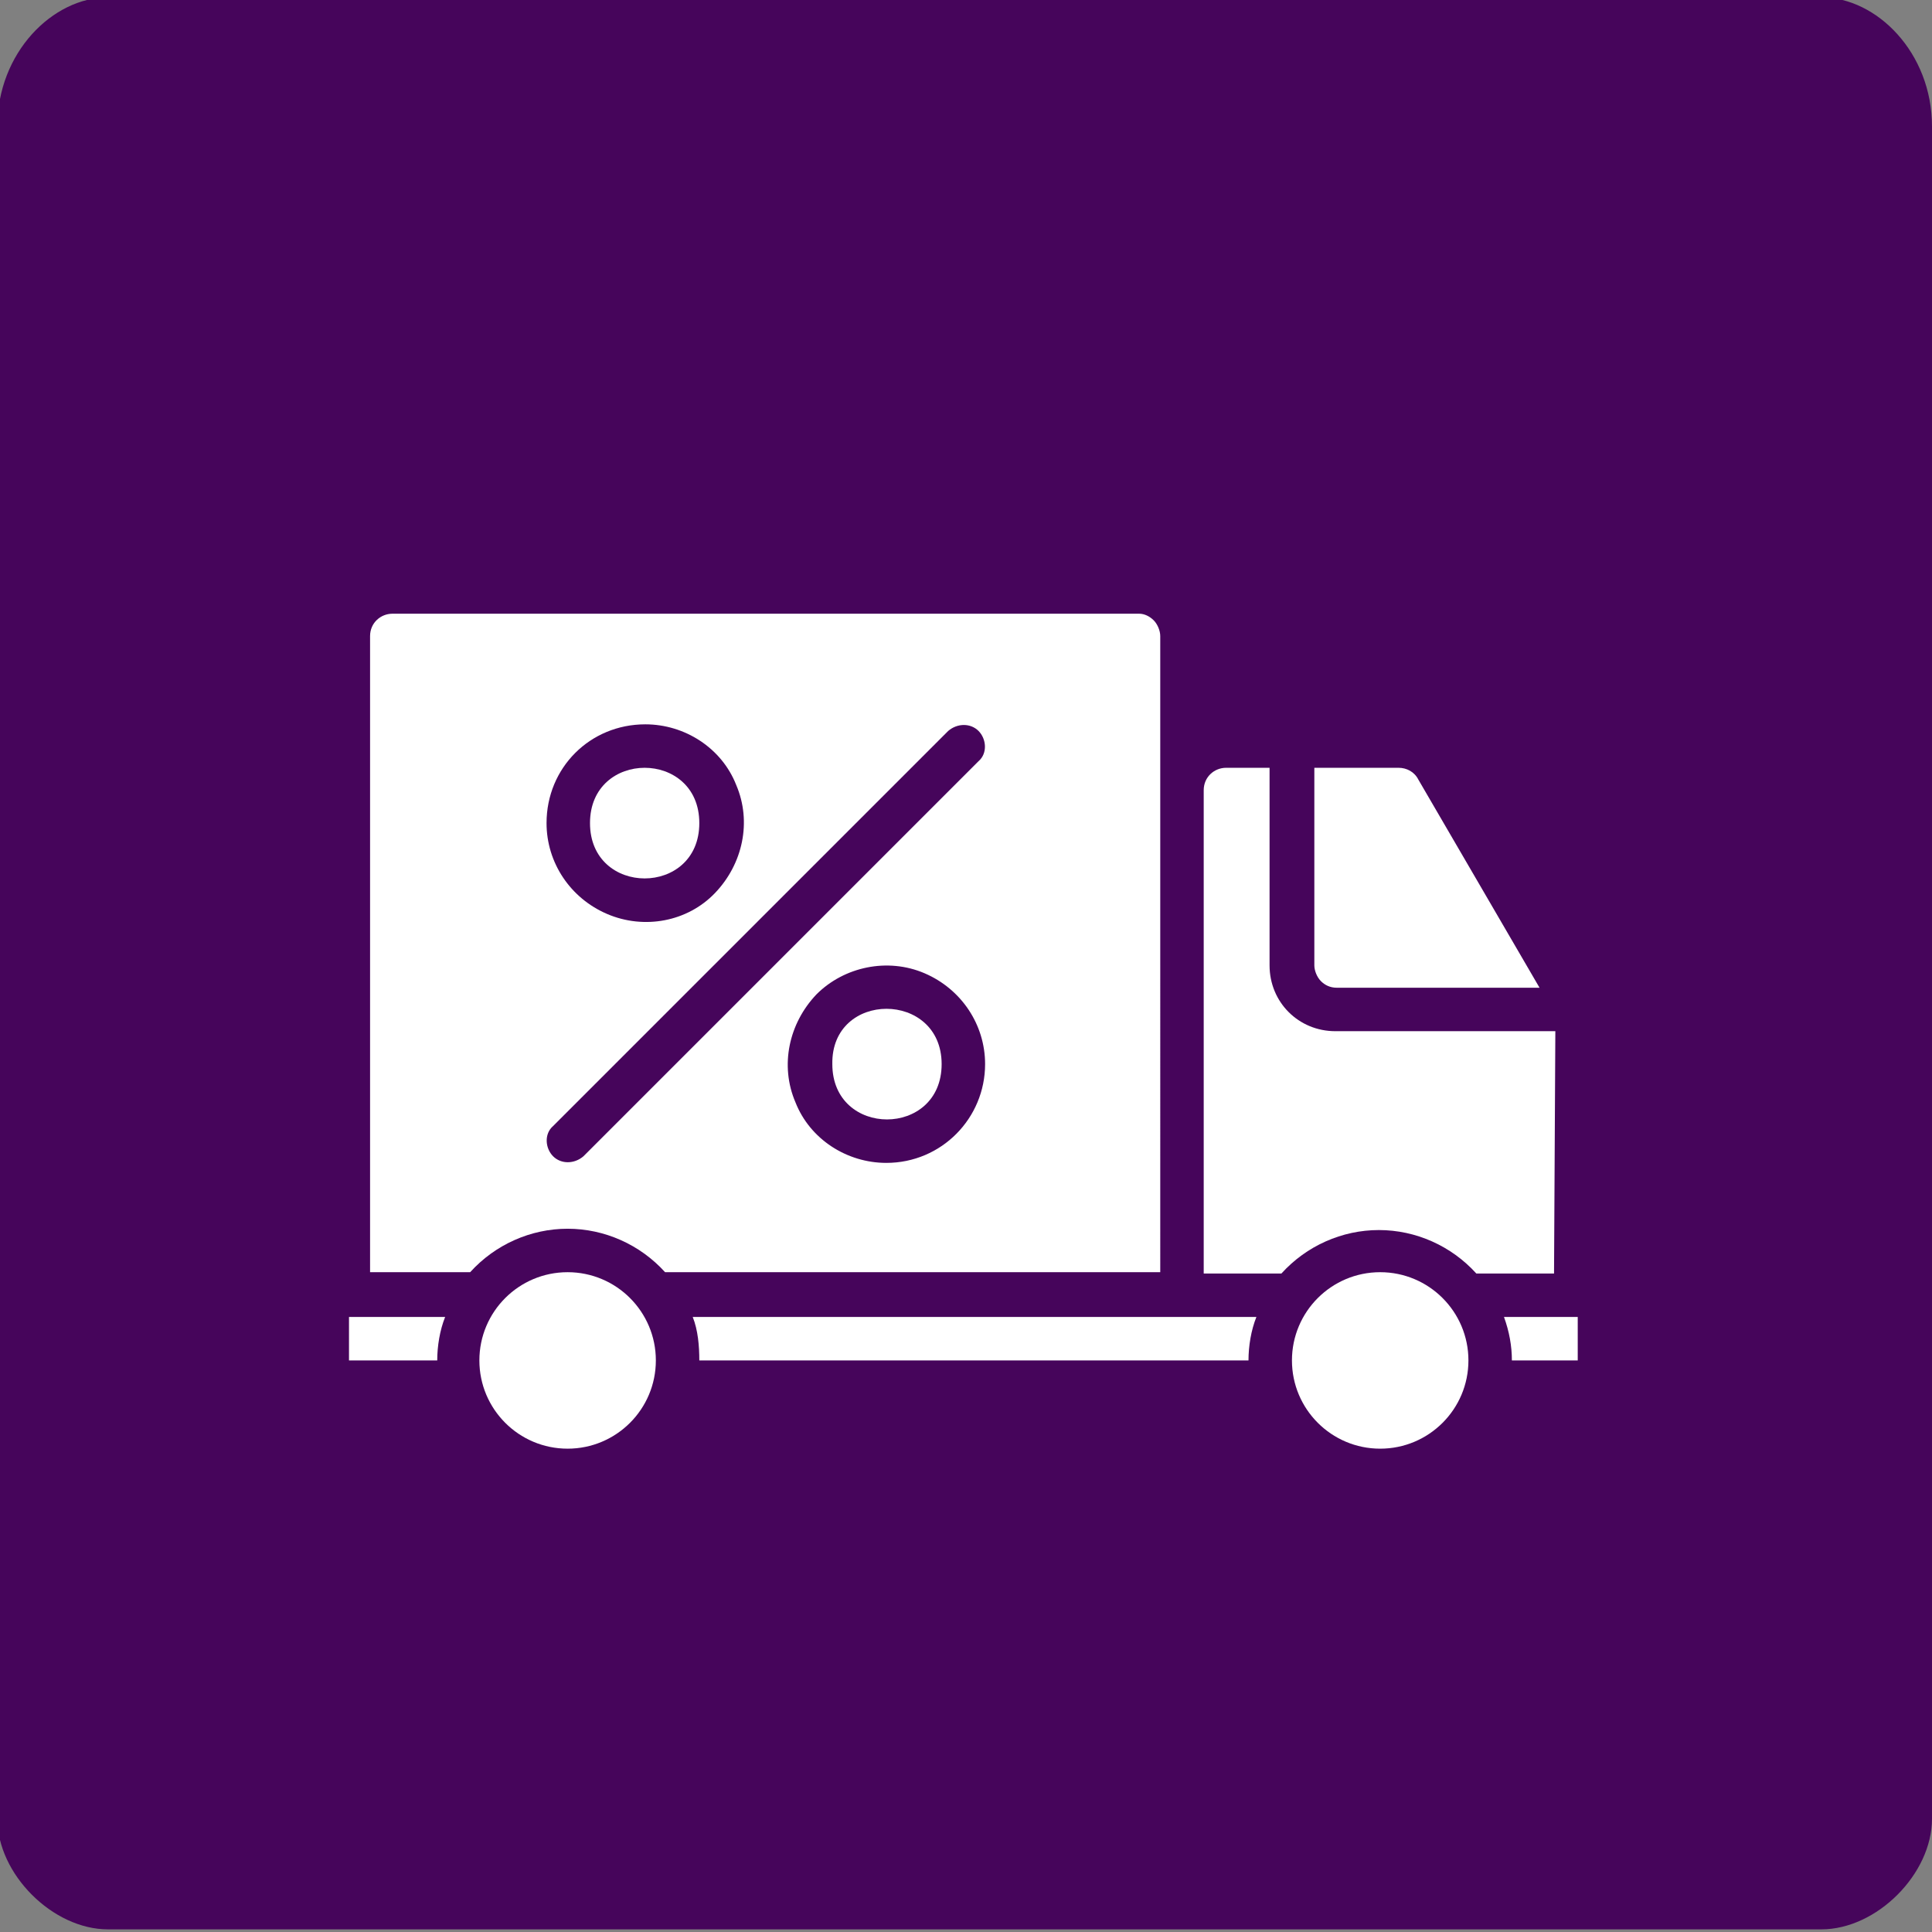
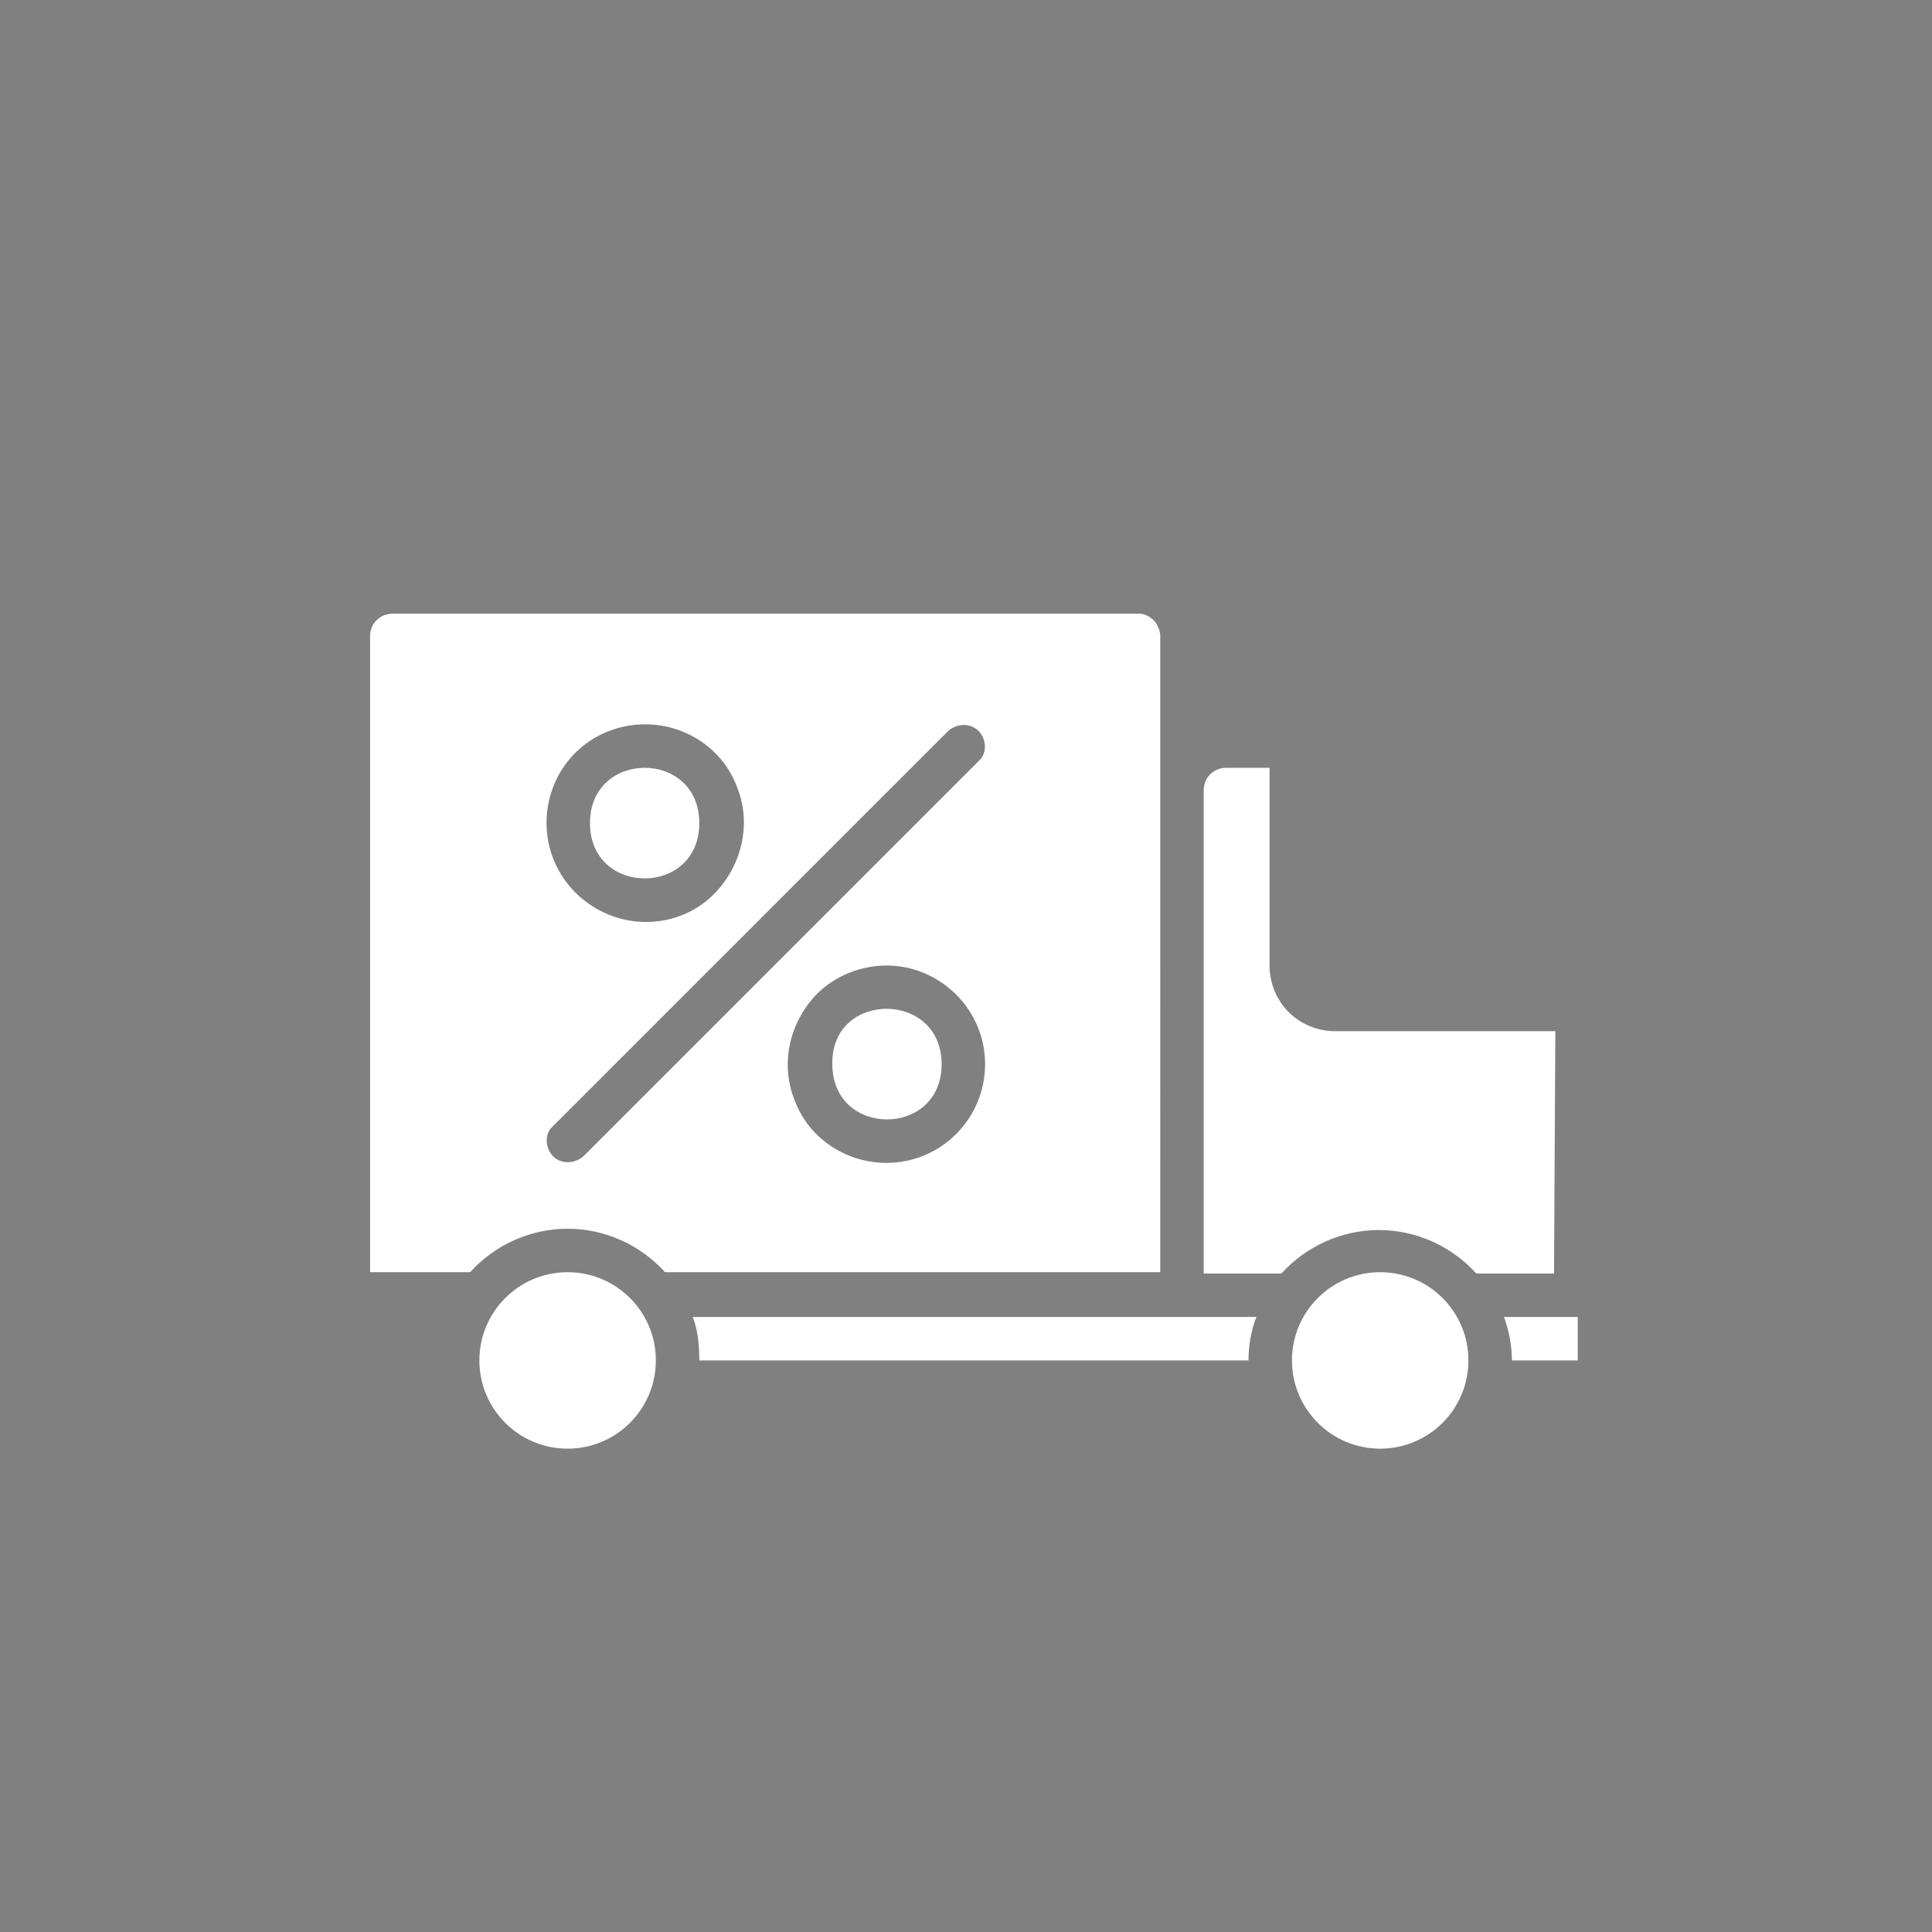
<svg xmlns="http://www.w3.org/2000/svg" xml:space="preserve" style="enable-background:new 0 0 146.7 146.7;" viewBox="0 0 146.7 146.7" y="0px" x="0px" id="Layer_1" version="1.1">
  <rect x="0" y="0" width="146.7" height="146.7" fill="#808080" stroke="none" />
  <style type="text/css">
	.st0{fill:#46055B;}
	.st1{fill:#FFFFFF;}
</style>
-   <path d="M8.2-0.2h130.1c4.2,0,8.4,4.2,8.4,9.8v128.5c0,4.2-4.2,8.4-8.4,8.4H8.2c-4.2,0-8.4-4.2-8.4-8.4V9.6  C-0.2,4,4-0.2,8.2-0.2z" class="st0" />
  <g>
-     <path d="M106.2,58.3h-6.4v15c0,0.4,0.2,0.9,0.5,1.2s0.7,0.5,1.2,0.5h15.4l-9.2-15.8l0,0   C107.4,58.6,106.8,58.3,106.2,58.3L106.2,58.3z" class="st1" />
    <path d="M53.1,103.3h41.7c0-1.1,0.2-2.3,0.6-3.3H52.6C53,101,53.1,102.2,53.1,103.3L53.1,103.3z" class="st1" />
    <path d="M53.1,62.5c0,5.6-8.3,5.6-8.3,0C44.8,56.9,53.1,56.9,53.1,62.5" class="st1" />
    <path d="M118.1,78.3h-16.7c-2.8,0-5-2.2-5-5v-15h-3.3c-0.9,0-1.7,0.7-1.7,1.7v36.7h5.9c1.9-2.1,4.6-3.3,7.4-3.3   s5.5,1.2,7.4,3.3h5.9L118.1,78.3z" class="st1" />
    <path d="M119.8,103.3V100h-5.6c0.4,1.1,0.6,2.2,0.6,3.3H119.8z" class="st1" />
-     <path d="M26.5,103.3h6.7c0-1.1,0.2-2.3,0.6-3.3h-7.3L26.5,103.3z" class="st1" />
    <path d="M111.5,103.3c0,3.7-3,6.7-6.7,6.7c-3.7,0-6.7-3-6.7-6.7s3-6.7,6.7-6.7C108.5,96.6,111.5,99.6,111.5,103.3" class="st1" />
    <path d="M71.5,80.8c0,5.6-8.3,5.6-8.3,0C63.1,75.2,71.5,75.2,71.5,80.8" class="st1" />
    <path d="M49.8,103.3c0,3.7-3,6.7-6.7,6.7c-3.7,0-6.7-3-6.7-6.7s3-6.7,6.7-6.7C46.8,96.6,49.8,99.6,49.8,103.3" class="st1" />
    <path d="M86.5,46.6H29.8c-0.9,0-1.7,0.7-1.7,1.7v48.3h7.6c1.9-2.1,4.6-3.3,7.4-3.3c2.8,0,5.5,1.2,7.4,3.3h37.6V48.3   c0-0.4-0.2-0.9-0.5-1.2S86.9,46.6,86.5,46.6L86.5,46.6z M49,55c3,0,5.8,1.8,6.9,4.6c1.2,2.8,0.5,6-1.6,8.2s-5.4,2.8-8.2,1.6   c-2.8-1.2-4.6-3.9-4.6-6.9C41.5,58.3,44.8,55,49,55z M67.3,88.3L67.3,88.3c-3,0-5.8-1.8-6.9-4.6c-1.2-2.8-0.5-6,1.6-8.2   c2.1-2.1,5.4-2.8,8.2-1.6c2.8,1.2,4.6,3.9,4.6,6.9C74.8,84.9,71.5,88.3,67.3,88.3L67.3,88.3z M74.3,57.8l-30,30h0   c-0.7,0.6-1.7,0.6-2.3,0c-0.6-0.6-0.7-1.7,0-2.3l30-30c0.7-0.6,1.7-0.6,2.3,0C74.9,56.1,75,57.2,74.3,57.8L74.3,57.8z" class="st1" />
  </g>
</svg>